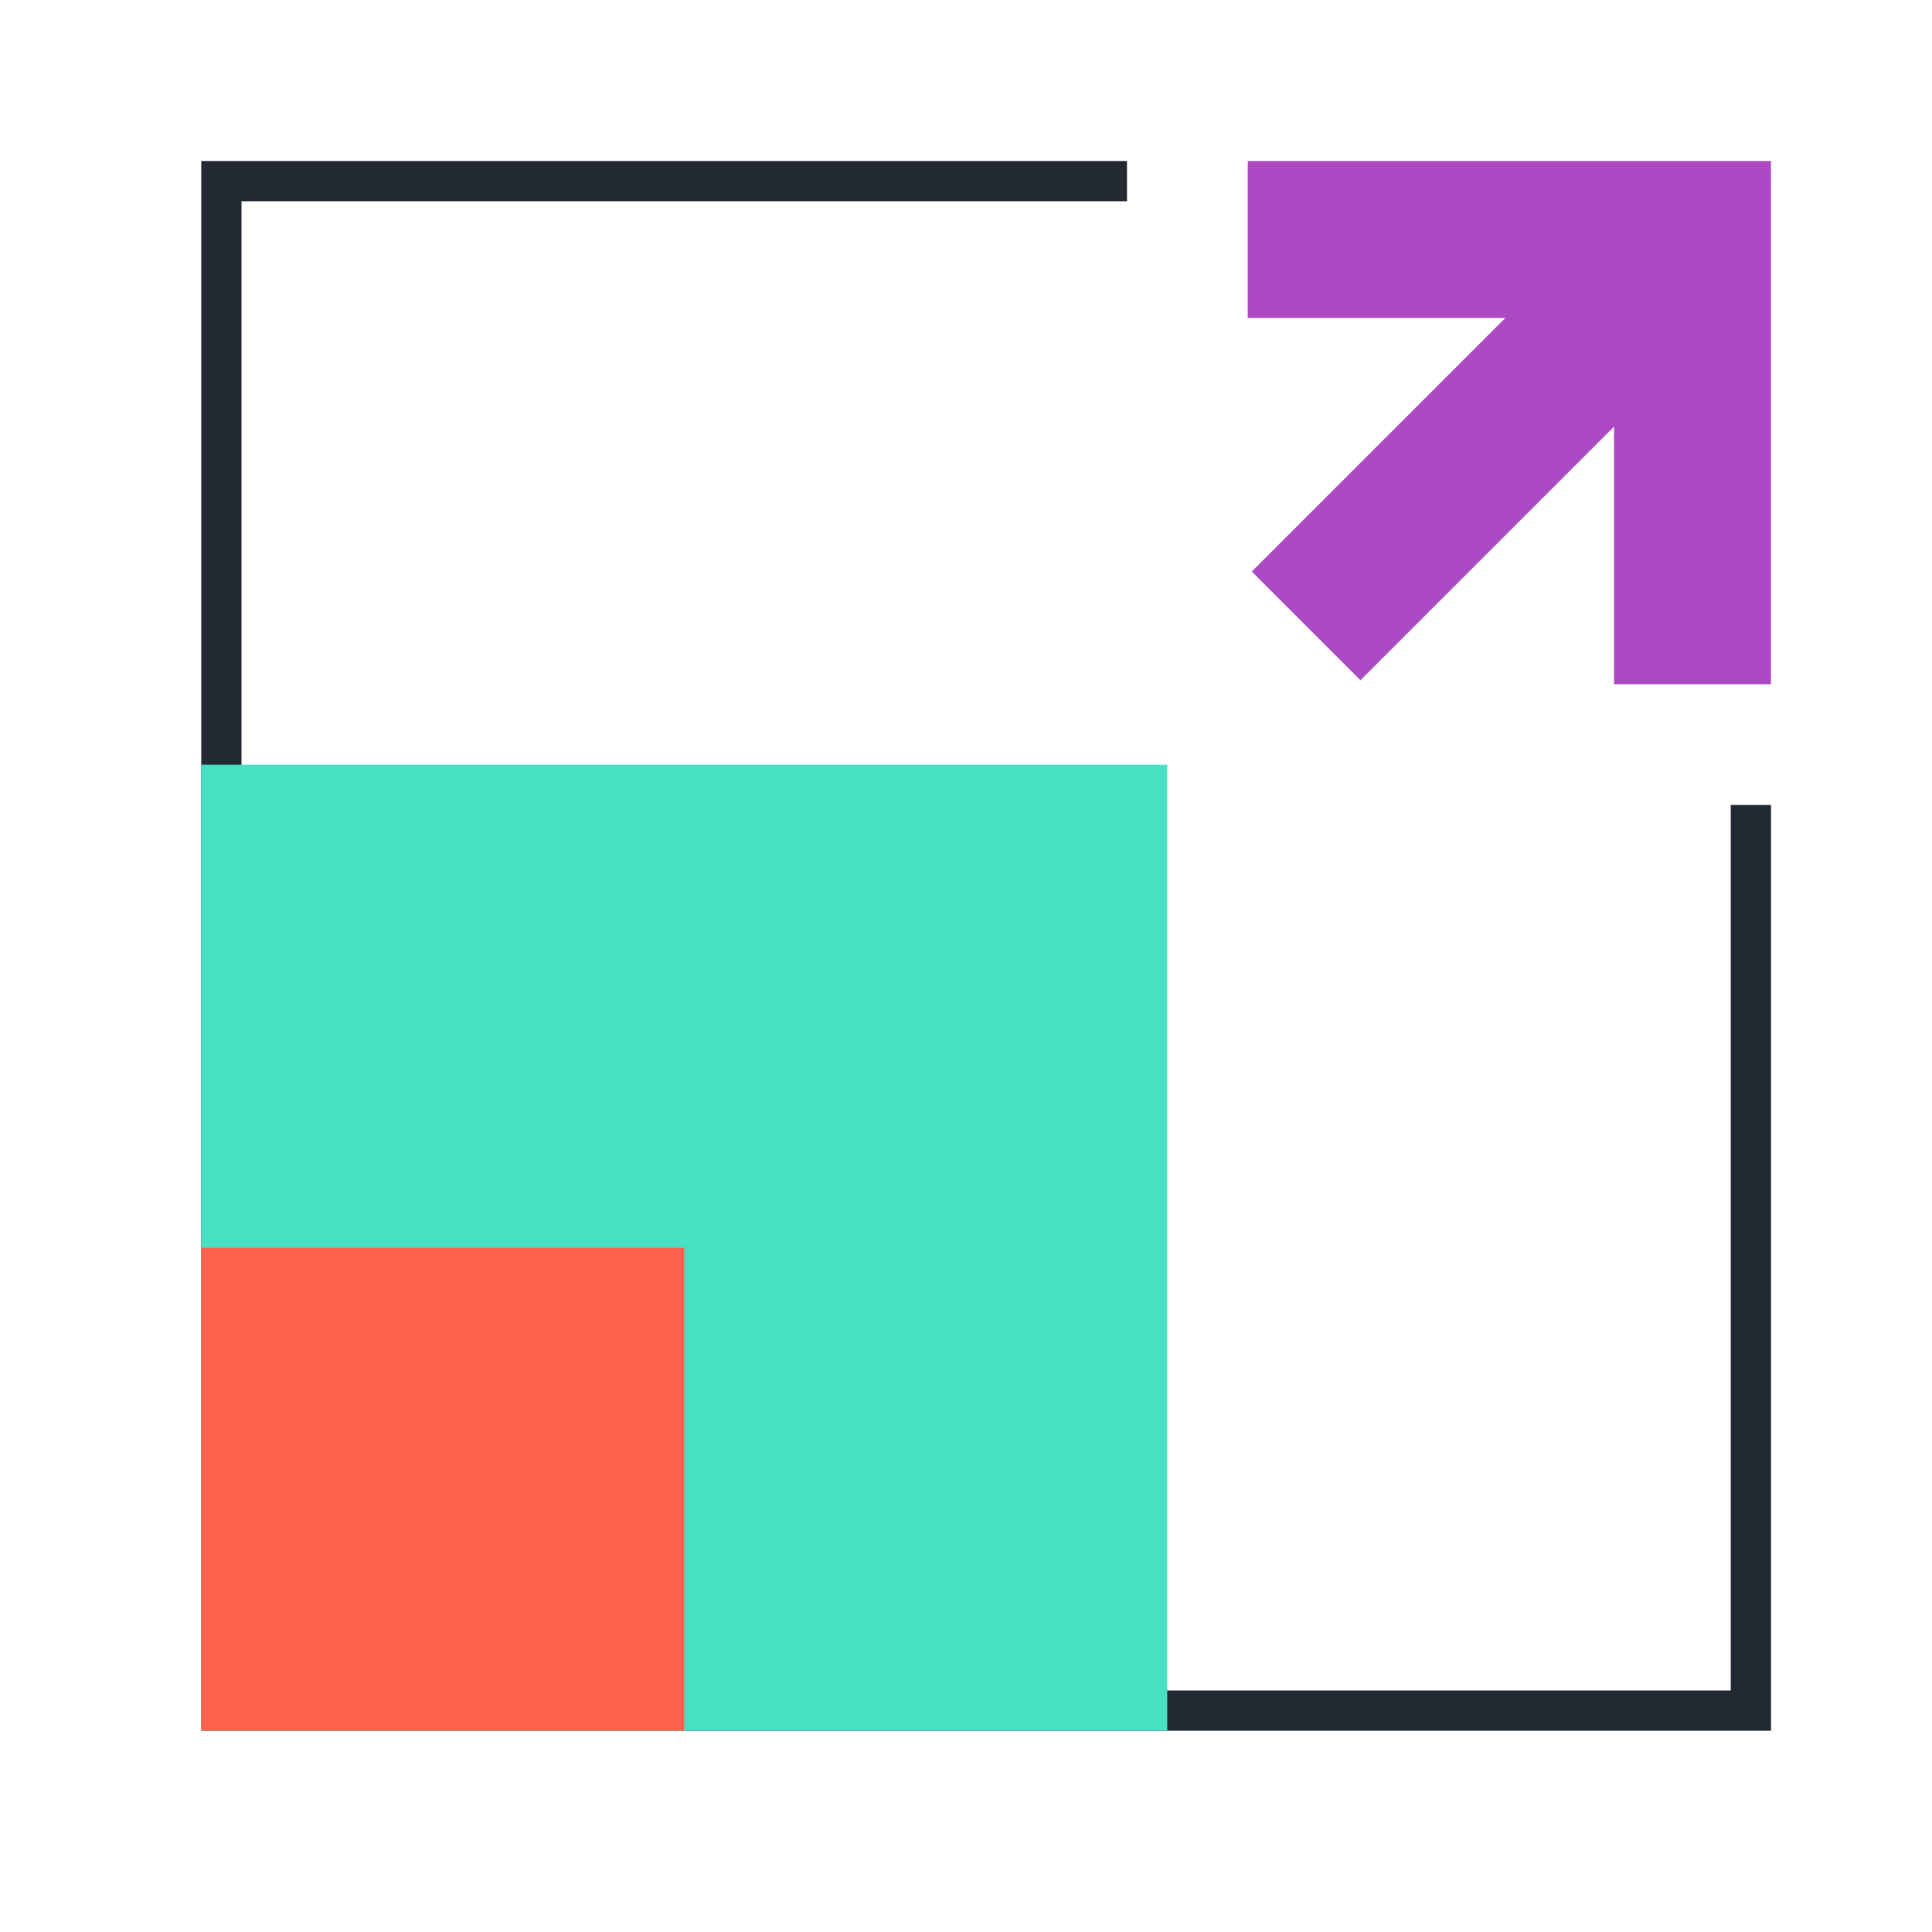
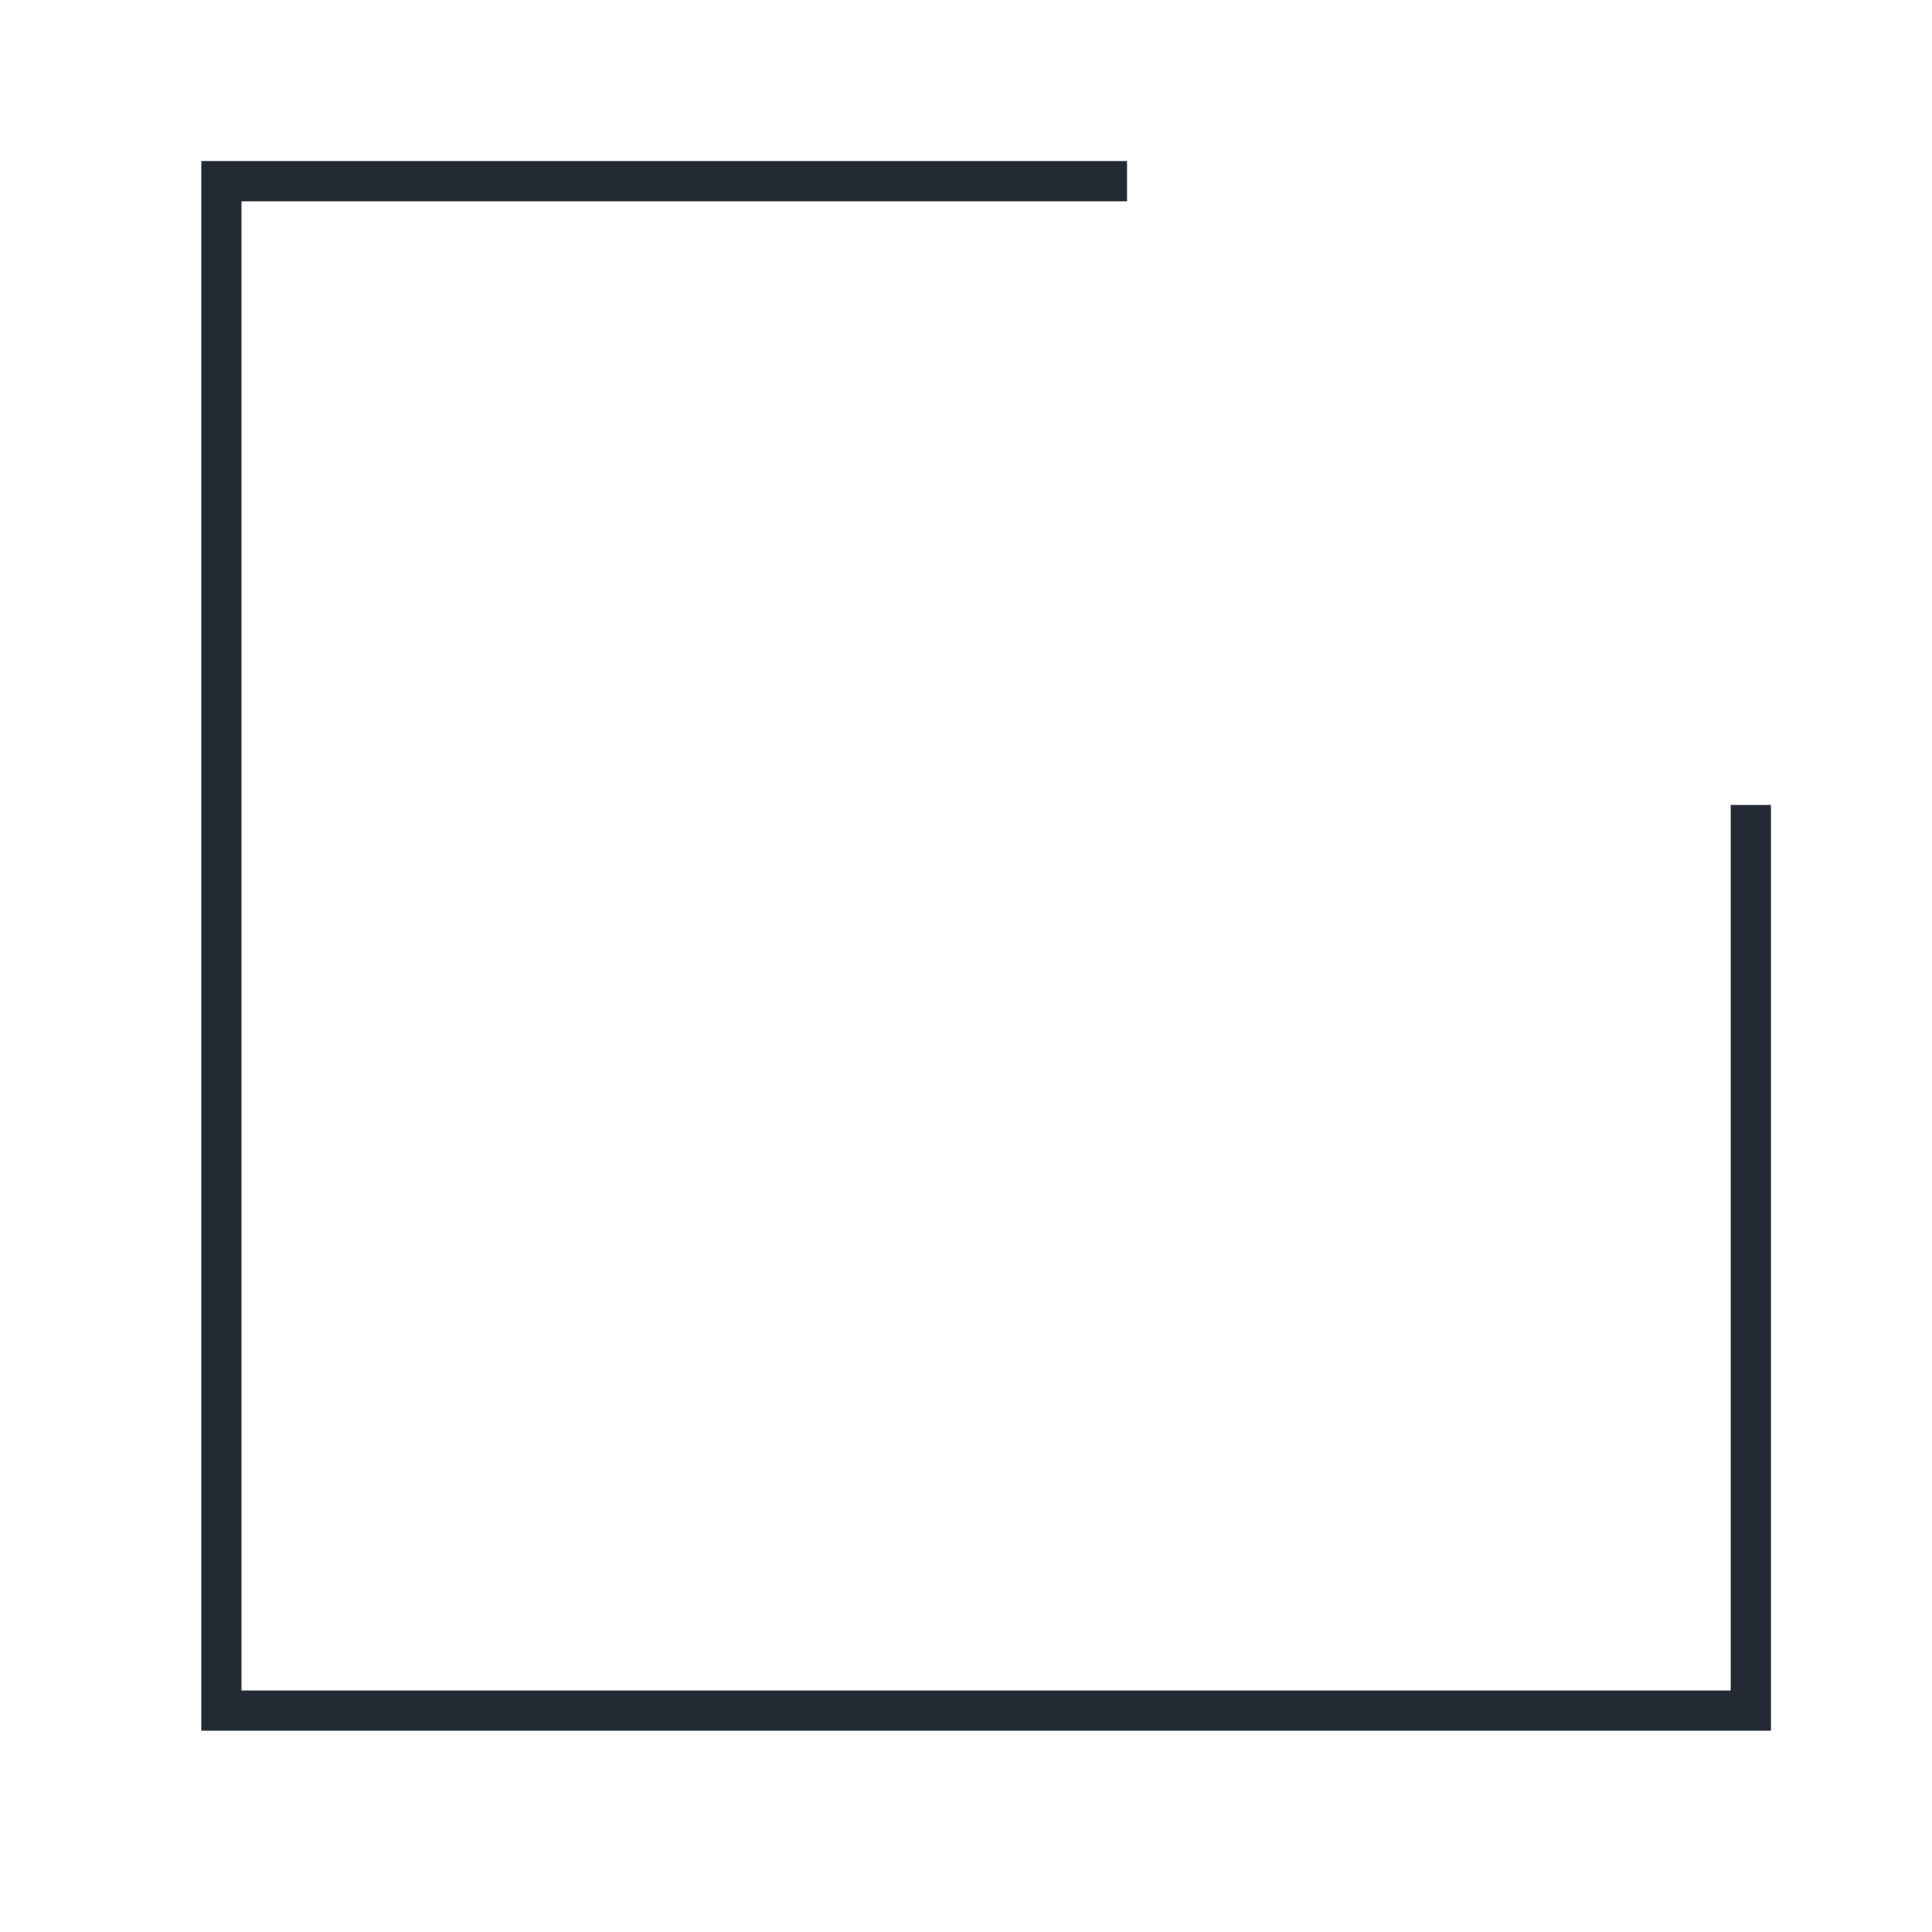
<svg xmlns="http://www.w3.org/2000/svg" version="1.1" id="Layer_1" x="0px" y="0px" viewBox="0 0 48 48" style="enable-background:new 0 0 48 48;" xml:space="preserve">
  <style type="text/css">
	.st0{fill:none;}
	.st1{fill:#232932;}
	.st2{fill:#AB4AC3;}
	.st3{fill:#48E0C2;}
	.st4{fill:#FF614C;}
</style>
  <rect class="st0" width="48" height="48" />
  <g>
    <polygon class="st1" points="44,43 5,43 5,4 28,4 28,5 6,5 6,42 43,42 43,20 44,20  " />
  </g>
-   <polygon class="st2" points="31,4 31,7.9 37.4,7.9 31.1,14.2 33.8,16.9 40.1,10.6 40.1,17 44,17 44,4 " />
-   <rect x="5" y="19" class="st3" width="24" height="24" />
-   <rect x="5" y="31" class="st4" width="12" height="12" />
</svg>